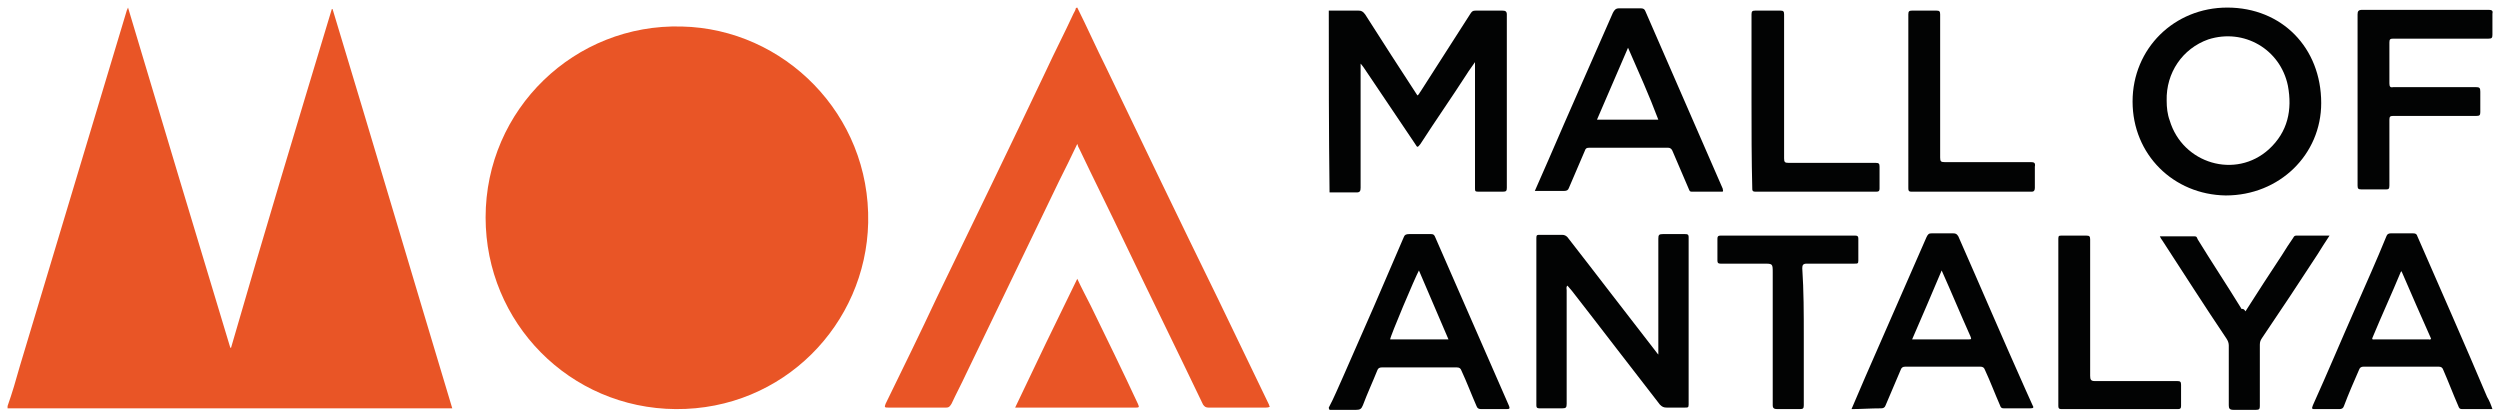
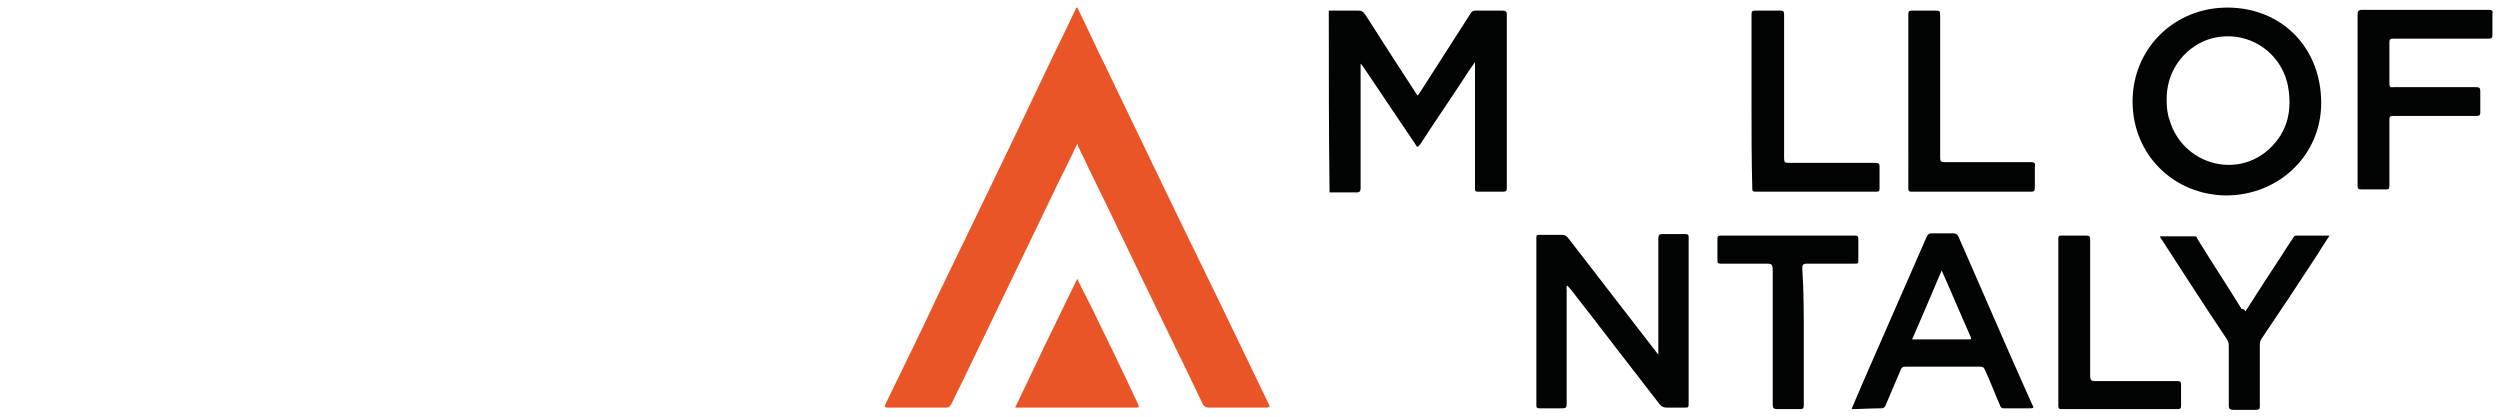
<svg xmlns="http://www.w3.org/2000/svg" version="1.1" id="Layer_1" x="0px" y="0px" viewBox="0 0 330 55" style="enable-background:new 0 0 330 55;" xml:space="preserve">
  <style type="text/css">
	.st0{fill-rule:evenodd;clip-rule:evenodd;fill:#020303;}
	.st1{fill-rule:evenodd;clip-rule:evenodd;fill:#E95526;}
</style>
  <g>
    <g>
      <g>
        <path class="st0" d="M175.4,1.4c1.3,0,2.6,0,3.9,0c0.4,0,0.6,0.1,0.9,0.5c2.3,3.6,4.6,7.2,6.9,10.7c0.2-0.1,0.3-0.4,0.4-0.5     c2.2-3.4,4.4-6.9,6.6-10.3c0.2-0.3,0.3-0.4,0.7-0.4c1.2,0,2.3,0,3.5,0c0.4,0,0.6,0.1,0.6,0.5c0,3.9,0,7.9,0,11.8     c0,3.7,0,7.4,0,11.1c0,0.4-0.1,0.5-0.5,0.5c-1.1,0-2.2,0-3.3,0c-0.4,0-0.4-0.1-0.4-0.5c0-5.3,0-10.6,0-15.9c0-0.2,0-0.4,0-0.7     c-0.4,0.6-0.8,1.1-1.1,1.6c-2,3.1-4.1,6.1-6.1,9.2c-0.4,0.5-0.4,0.5-0.7,0c-2.3-3.4-4.5-6.7-6.8-10.1c-0.1-0.1-0.2-0.3-0.4-0.5     c0,0.3,0,0.5,0,0.7c0,5.2,0,10.5,0,15.7c0,0.4-0.1,0.6-0.5,0.6c-1.2,0-2.4,0-3.6,0C175.4,17.3,175.4,9.4,175.4,1.4z" />
        <path class="st0" d="M281.5,13.4c0-7,5.5-12.4,12.5-12.4c7.2,0,12.4,5.3,12.4,12.6c0,6.8-5.5,12.2-12.6,12.2     C286.9,25.7,281.5,20.4,281.5,13.4z M286,13.3c0,0.9,0.1,1.8,0.4,2.6c1.7,5.7,8.7,7.8,13.1,3.8c2.5-2.3,3.1-5.2,2.5-8.4     c-1-4.8-5.8-7.6-10.5-6.1C288.1,6.4,285.9,9.6,286,13.3z" />
-         <path class="st0" d="M227.4,25.3c-1.4,0-2.7,0-4.1,0c-0.3,0-0.3-0.2-0.4-0.4c-0.7-1.6-1.4-3.3-2.1-4.9c-0.1-0.3-0.3-0.5-0.6-0.5     c-3.5,0-6.9,0-10.4,0c-0.4,0-0.5,0.1-0.6,0.4c-0.7,1.6-1.4,3.3-2.1,4.9c-0.1,0.3-0.3,0.4-0.6,0.4c-1.3,0-2.5,0-3.9,0     c0.6-1.4,1.2-2.7,1.8-4.1c2.8-6.5,5.7-13,8.5-19.4c0.2-0.4,0.4-0.6,0.8-0.6c1,0,1.9,0,2.9,0c0.3,0,0.5,0.1,0.6,0.4     c3.4,7.8,6.8,15.6,10.2,23.4C227.4,25.1,227.5,25.1,227.4,25.3z M214.9,6.3c-1.4,3.2-2.7,6.3-4.1,9.5c2.7,0,5.4,0,8.1,0     C217.7,12.6,216.3,9.5,214.9,6.3z" />
        <path class="st0" d="M311.2,13.3c0-3.8,0-7.6,0-11.4c0-0.4,0.1-0.6,0.6-0.6c5.6,0,11.1,0,16.7,0c0.4,0,0.6,0.1,0.5,0.5     c0,0.9,0,1.9,0,2.8c0,0.4-0.1,0.5-0.5,0.5c-4.2,0-8.4,0-12.6,0c-0.4,0-0.5,0.1-0.5,0.5c0,1.8,0,3.6,0,5.4c0,0.4,0.1,0.6,0.5,0.5     c3.6,0,7.3,0,10.9,0c0.5,0,0.6,0.1,0.6,0.6c0,0.9,0,1.8,0,2.7c0,0.4-0.1,0.5-0.5,0.5c-3.7,0-7.4,0-11,0c-0.4,0-0.5,0.1-0.5,0.5     c0,2.9,0,5.8,0,8.7c0,0.4-0.1,0.5-0.4,0.5c-1.1,0-2.2,0-3.3,0c-0.4,0-0.5-0.1-0.5-0.5C311.2,21,311.2,17.2,311.2,13.3z" />
        <path class="st0" d="M251.9,13.3c0-3.8,0-7.6,0-11.4c0-0.4,0.1-0.5,0.5-0.5c1.1,0,2.1,0,3.2,0c0.4,0,0.5,0.1,0.5,0.5     c0,6.3,0,12.6,0,18.9c0,0.5,0.1,0.6,0.6,0.6c3.8,0,7.6,0,11.4,0c0.4,0,0.6,0.1,0.5,0.6c0,0.9,0,1.9,0,2.8c0,0.3-0.1,0.5-0.4,0.5     c-5.3,0-10.6,0-15.9,0c-0.4,0-0.4-0.2-0.4-0.5C251.9,21,251.9,17.2,251.9,13.3z" />
        <path class="st0" d="M231.2,13.4c0-3.8,0-7.6,0-11.5c0-0.4,0.1-0.5,0.5-0.5c1.1,0,2.2,0,3.3,0c0.4,0,0.5,0.1,0.5,0.5     c0,6.3,0,12.7,0,19c0,0.5,0.1,0.6,0.6,0.6c3.8,0,7.6,0,11.5,0c0.4,0,0.5,0.1,0.5,0.5c0,1,0,2,0,2.9c0,0.3-0.1,0.4-0.4,0.4     c-5.3,0-10.7,0-16,0c-0.4,0-0.4-0.2-0.4-0.4C231.2,21,231.2,17.2,231.2,13.4z" />
      </g>
      <g>
-         <path class="st0" d="M175.4,53.8c0.7-1.3,1.3-2.8,1.9-4.1c2.7-6.1,5.4-12.3,8-18.4c0.1-0.3,0.3-0.4,0.7-0.4c1,0,2,0,2.9,0     c0.3,0,0.4,0.1,0.5,0.3c3.3,7.5,6.5,14.9,9.8,22.4c0.1,0.3,0.1,0.4-0.3,0.4c-1.1,0-2.3,0-3.4,0c-0.3,0-0.5-0.1-0.6-0.4     c-0.7-1.6-1.3-3.2-2-4.7c-0.1-0.3-0.3-0.4-0.6-0.4c-3.3,0-6.6,0-9.9,0c-0.3,0-0.5,0.1-0.6,0.4c-0.6,1.5-1.3,3-1.9,4.6     c-0.2,0.5-0.4,0.6-0.9,0.6c-1,0-2,0-3,0c-0.2,0-0.4,0-0.5,0C175.4,53.9,175.4,53.9,175.4,53.8z M191.2,44.8     c-1.3-3.1-2.6-6-3.9-9.1c-0.5,0.9-3.8,8.7-3.8,9.1C186,44.8,188.5,44.8,191.2,44.8z" />
        <path class="st0" d="M218.9,46.8c0-0.7,0-1.3,0-1.9c0-4.5,0-8.9,0-13.4c0-0.5,0.1-0.6,0.6-0.6c1,0,2,0,2.9,0c0.3,0,0.5,0,0.5,0.4     c0,7.4,0,14.8,0,22.1c0,0.4-0.1,0.4-0.5,0.4c-0.8,0-1.6,0-2.4,0c-0.4,0-0.6-0.1-0.9-0.4c-3.9-5-7.7-10-11.6-15     c-0.2-0.2-0.4-0.5-0.6-0.7c-0.2,0.2-0.1,0.4-0.1,0.6c0,5,0,10,0,15c0,0.5-0.1,0.6-0.6,0.6c-1,0-2,0-2.9,0c-0.3,0-0.5,0-0.5-0.4     c0-7.4,0-14.8,0-22.1c0-0.4,0.1-0.4,0.5-0.4c1,0,1.9,0,2.9,0c0.3,0,0.5,0.1,0.7,0.3c3.9,5,7.7,10,11.6,15     C218.6,46.4,218.7,46.6,218.9,46.8z" />
-         <path class="st0" d="M329,54c-1.4,0-2.7,0-4,0c-0.3,0-0.4-0.1-0.5-0.4c-0.7-1.6-1.3-3.2-2-4.8c-0.1-0.3-0.3-0.4-0.6-0.4     c-3.3,0-6.6,0-9.9,0c-0.3,0-0.5,0.1-0.6,0.4c-0.7,1.6-1.4,3.2-2,4.8c-0.1,0.3-0.3,0.4-0.6,0.4c-1.1,0-2.1,0-3.2,0     c-0.4,0-0.5,0-0.3-0.5c1.9-4.2,3.7-8.5,5.6-12.8c1.4-3.2,2.8-6.3,4.1-9.5c0.1-0.3,0.3-0.4,0.6-0.4c1,0,1.9,0,2.9,0     c0.4,0,0.5,0.1,0.6,0.4c3.1,7.1,6.2,14.1,9.2,21.2C328.6,52.9,328.8,53.4,329,54z M317,35.8c-0.1,0.1-0.1,0.1-0.1,0.1     c-1.2,2.9-2.5,5.7-3.7,8.6c-0.2,0.4,0.1,0.3,0.3,0.3c2.4,0,4.7,0,7.1,0c0.1,0,0.2,0.1,0.3-0.1C319.6,41.8,318.3,38.8,317,35.8z" />
        <path class="st0" d="M244.4,54c0.6-1.4,1.2-2.8,1.8-4.2c2.7-6.2,5.4-12.3,8.1-18.5c0.2-0.4,0.3-0.5,0.7-0.5c0.9,0,1.9,0,2.8,0     c0.4,0,0.5,0.1,0.7,0.4c3,6.8,5.9,13.6,8.9,20.3c0.3,0.7,0.6,1.3,0.9,2c0.2,0.3,0.1,0.4-0.3,0.4c-1.2,0-2.3,0-3.5,0     c-0.3,0-0.4-0.1-0.5-0.4c-0.7-1.6-1.3-3.2-2-4.7c-0.1-0.3-0.3-0.4-0.6-0.4c-3.3,0-6.6,0-9.9,0c-0.3,0-0.5,0.1-0.6,0.4     c-0.7,1.6-1.3,3.1-2,4.7c-0.1,0.3-0.3,0.4-0.6,0.4C246.9,53.9,245.7,54,244.4,54z M252.4,44.8c2.6,0,5,0,7.5,0     c0.4,0,0.3-0.1,0.2-0.4c-1.3-2.9-2.5-5.8-3.8-8.7C255,38.8,253.7,41.8,252.4,44.8z" />
        <path class="st0" d="M296.4,41.1c1.6-2.5,3.2-5,4.8-7.4c0.5-0.8,1-1.6,1.5-2.3c0.1-0.2,0.2-0.3,0.4-0.3c1.4,0,2.9,0,4.4,0     c-0.6,0.9-1.1,1.7-1.6,2.5c-2.4,3.7-4.8,7.3-7.3,11c-0.2,0.3-0.3,0.5-0.3,0.9c0,2.7,0,5.4,0,8.1c0,0.4-0.1,0.5-0.5,0.5     c-1,0-2,0-3,0c-0.5,0-0.6-0.2-0.6-0.6c0-2.6,0-5.3,0-7.9c0-0.3-0.1-0.6-0.3-0.9c-2.9-4.3-5.7-8.7-8.5-13     c-0.1-0.1-0.2-0.3-0.3-0.5c1.6,0,3.1,0,4.6,0c0.3,0,0.3,0.2,0.4,0.4c1.9,3.1,3.9,6.1,5.8,9.2C296.1,40.7,296.3,40.9,296.4,41.1z" />
        <path class="st0" d="M238.1,44.4c0,3,0,6.1,0,9.1c0,0.4-0.1,0.5-0.5,0.5c-1,0-2,0-3,0c-0.4,0-0.6-0.1-0.6-0.5     c0-5.8,0-11.7,0-17.5c0-1.2,0-1.2-1.2-1.2c-1.9,0-3.8,0-5.7,0c-0.3,0-0.4-0.1-0.4-0.4c0-1,0-2,0-2.9c0-0.3,0.1-0.4,0.4-0.4     c5.9,0,11.9,0,17.8,0c0.3,0,0.4,0.1,0.4,0.4c0,1,0,2,0,2.9c0,0.4-0.1,0.4-0.5,0.4c-2.1,0-4.2,0-6.3,0c-0.5,0-0.6,0.2-0.6,0.6     C238.1,38.4,238.1,41.4,238.1,44.4z" />
        <path class="st0" d="M275.9,40.7c0,3,0,6,0,8.9c0,0.5,0.1,0.7,0.6,0.7c3.6,0,7.3,0,10.9,0c0.4,0,0.5,0.1,0.5,0.5     c0,0.9,0,1.9,0,2.8c0,0.3-0.1,0.4-0.4,0.4c-5.1,0-10.2,0-15.4,0c-0.3,0-0.4-0.1-0.4-0.4c0-7.4,0-14.8,0-22.1     c0-0.4,0.1-0.4,0.5-0.4c1.1,0,2.1,0,3.2,0c0.4,0,0.5,0.1,0.5,0.5C275.9,34.5,275.9,37.6,275.9,40.7z" />
      </g>
    </g>
    <g>
-       <path class="st1" d="M1,53.6c0.6-1.7,1.1-3.4,1.6-5.2c4.7-15.6,9.4-31.3,14.1-46.9c0-0.1,0.1-0.2,0.2-0.5c4.5,15.1,9,30,13.5,44.9    c0,0,0.1,0,0.1,0C34.8,31,39.3,16.1,43.8,1.2c0,0,0.1,0,0.1,0c5.3,17.5,10.5,35.1,15.8,52.7c-19.6,0-39.2,0-58.7,0    C1,53.7,1,53.7,1,53.6z" />
      <path class="st1" d="M142.2,1c1.3,2.6,2.5,5.3,3.8,7.9c4.9,10.2,9.8,20.4,14.8,30.6c2.2,4.6,4.5,9.3,6.7,13.9    c0,0.1,0.1,0.2,0.1,0.3c-0.2,0.1-0.4,0.1-0.5,0.1c-2.5,0-5.1,0-7.6,0c-0.3,0-0.5-0.1-0.7-0.4c-3.4-7.1-6.9-14.2-10.3-21.3    c-2-4.2-4.1-8.4-6.1-12.6c-0.1-0.1-0.1-0.3-0.2-0.5c-0.8,1.7-1.6,3.3-2.4,4.9c-4.1,8.5-8.2,17-12.3,25.5c-0.6,1.3-1.3,2.6-1.9,3.9    c-0.2,0.3-0.3,0.5-0.7,0.5c-2.5,0-5.1,0-7.6,0c-0.5,0-0.6,0-0.4-0.5c2.3-4.7,4.6-9.4,6.8-14.1c4.8-9.9,9.6-19.8,14.3-29.7    c1.2-2.6,2.5-5.1,3.7-7.7c0.1-0.2,0.3-0.5,0.3-0.7C142.1,1,142.2,1,142.2,1z" />
-       <path class="st1" d="M64.1,28.7C64.1,14.4,75.9,3.1,90,3.5c13.5,0.3,24.9,11.6,24.6,25.9c-0.3,13.4-11.2,24.7-25.4,24.6    C75.2,53.9,64.1,42.6,64.1,28.7z" />
      <path class="st1" d="M134,53.8c2.7-5.7,5.4-11.3,8.2-17c0.6,1.3,1.2,2.4,1.8,3.6c2.1,4.3,4.2,8.6,6.2,12.9    c0.1,0.3,0.3,0.5-0.2,0.5c-5.2,0-10.4,0-15.7,0C134.2,53.8,134.1,53.8,134,53.8z" />
    </g>
  </g>
</svg>